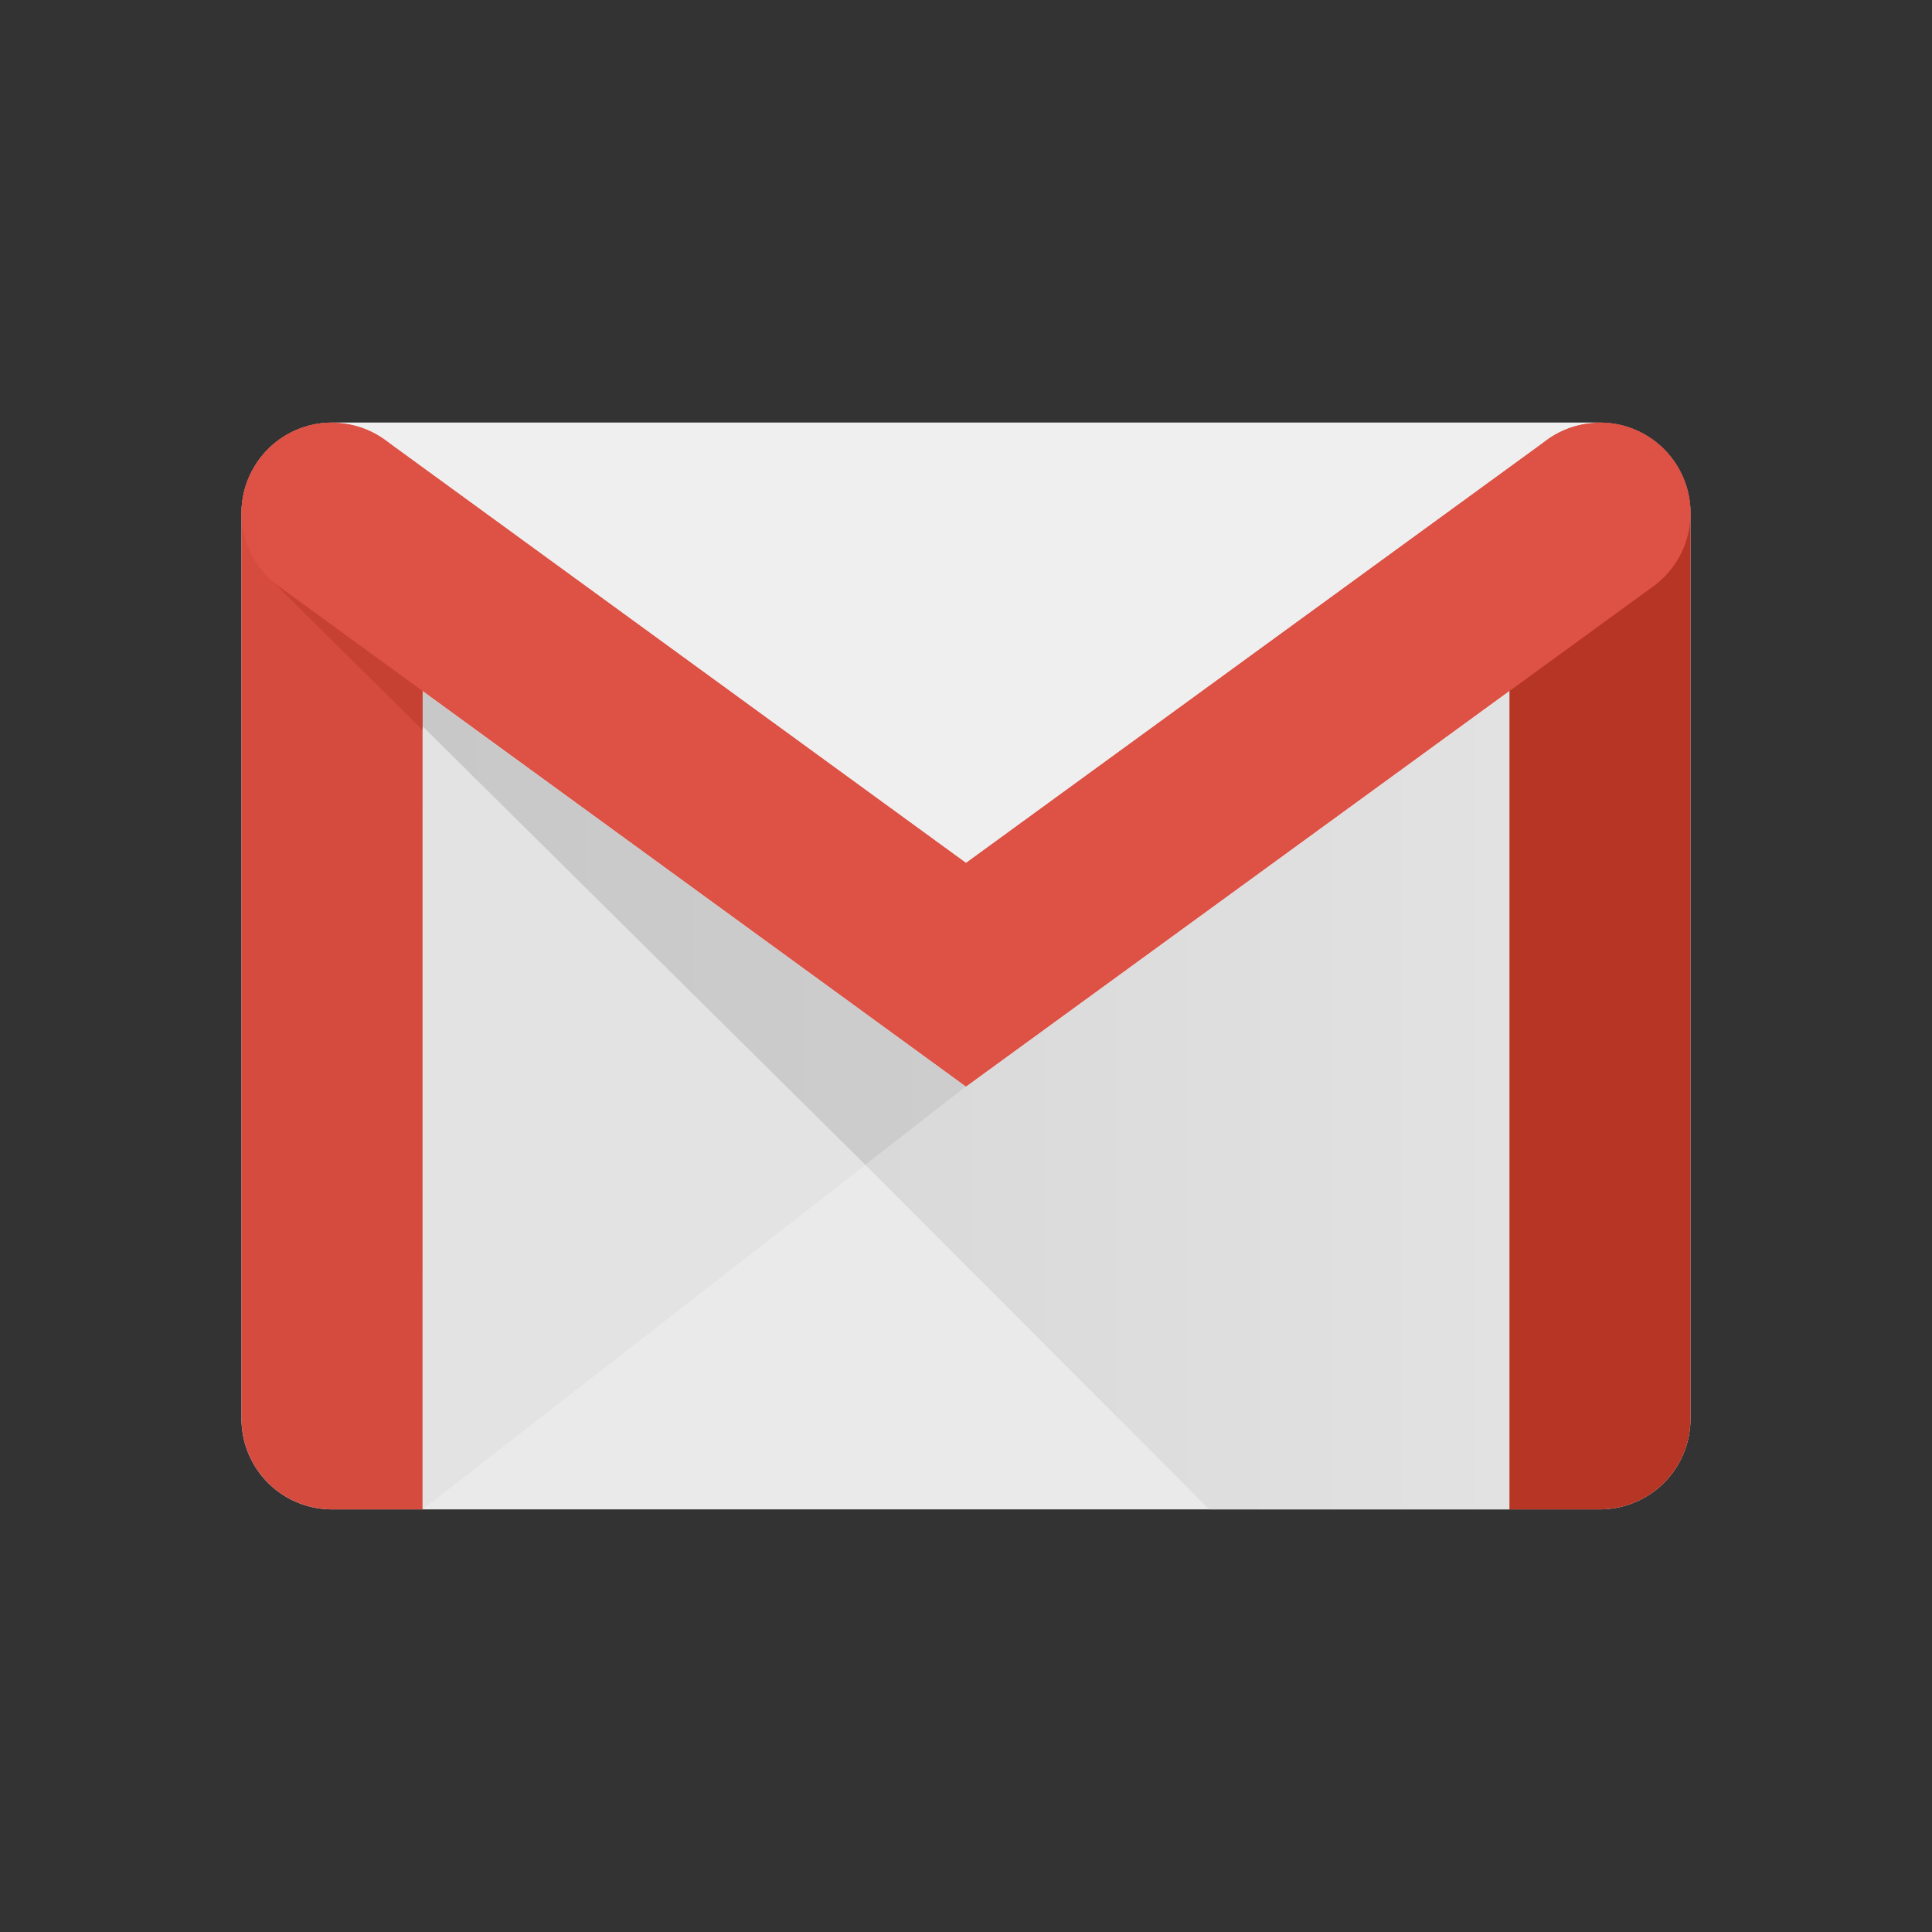
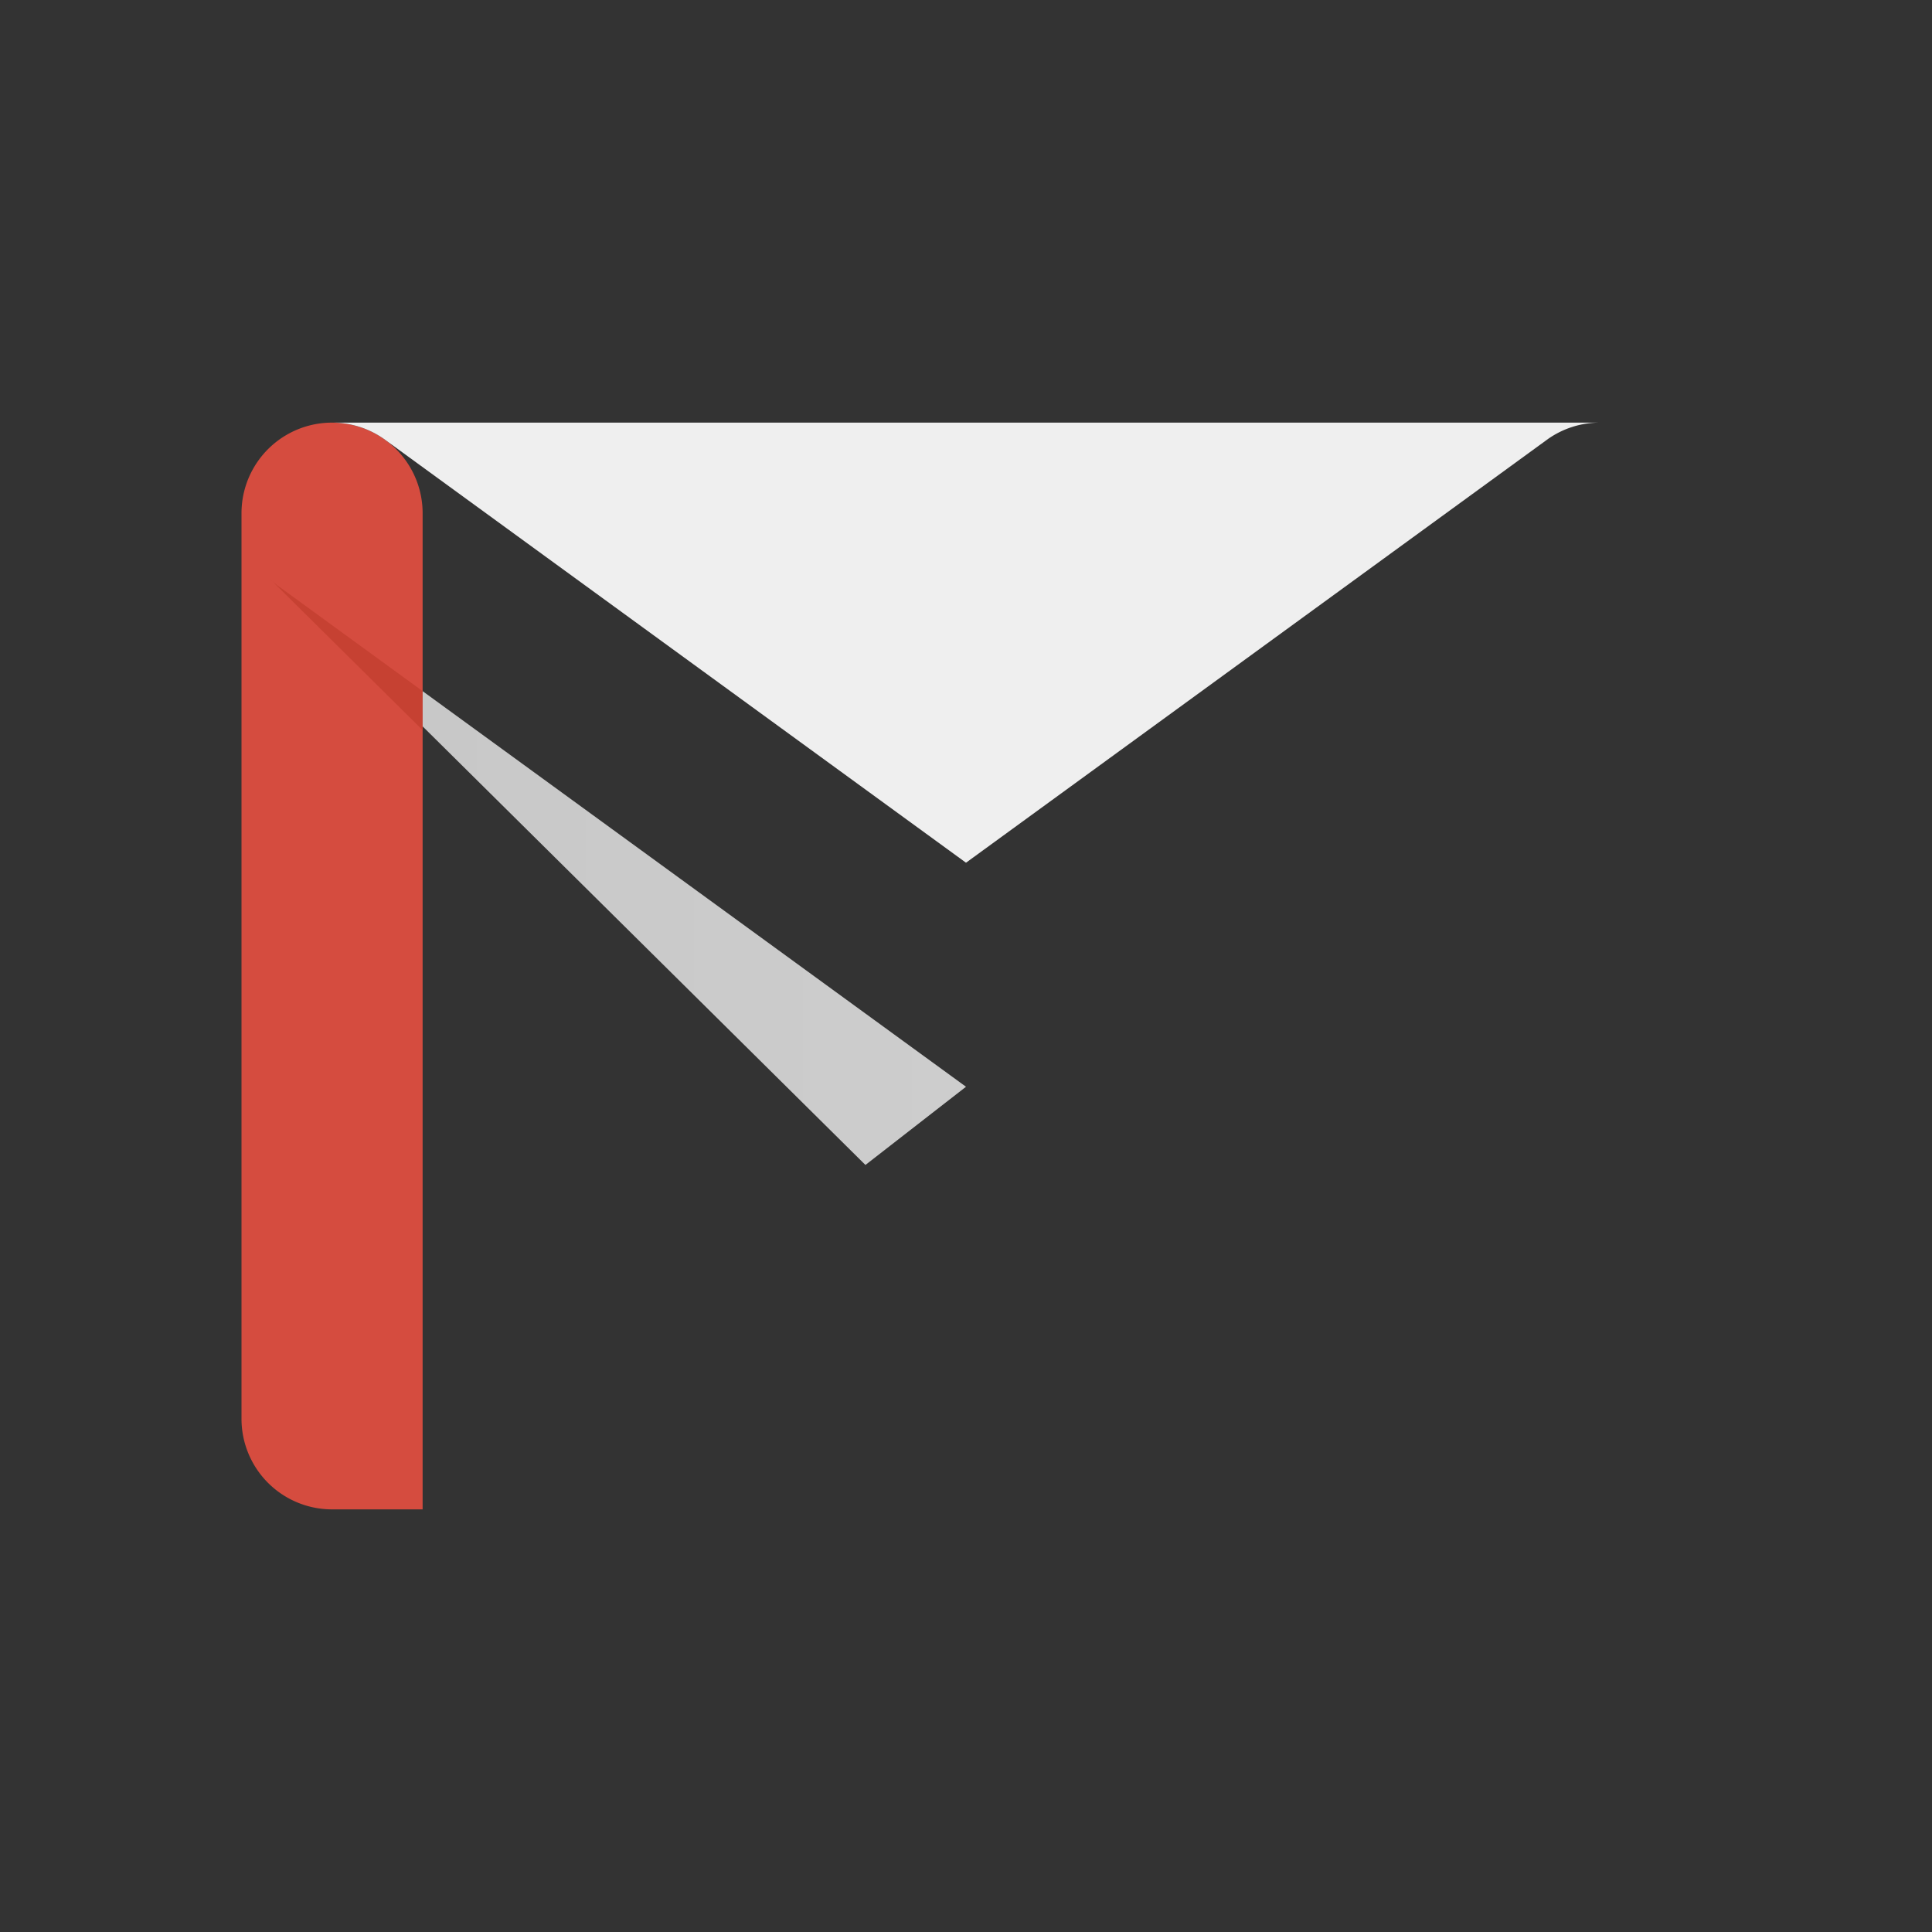
<svg xmlns="http://www.w3.org/2000/svg" overflow="scroll" viewBox="0 0 64 64">
  <rect x="0" y="0" width="64" height="64" fill="#333333" stroke="none" />
  <linearGradient id="a" gradientUnits="userSpaceOnUse" x1="14.001" x2="32" y1="30.744" y2="30.744">
    <stop offset="0" stop-color="#c8c8c8" />
    <stop offset="1" stop-color="#cdcdcd" />
  </linearGradient>
  <linearGradient id="b" gradientUnits="userSpaceOnUse" x1="28.665" x2="50" y1="36.447" y2="36.447">
    <stop offset="0" stop-color="#d9d9d9" />
    <stop offset="1" stop-color="#e2e2e2" />
  </linearGradient>
-   <path d="m53 50h-42a3 3 0 0 1 -3-3v-30a3 3 0 0 1 3-3h42a3 3 0 0 1 3 3v30a3 3 0 0 1 -3 3z" fill="#eaeaea" />
  <path d="m14 50h-3a3 3 0 0 1 -3-3v-30a3 3 0 1 1 6 0z" fill="#d54c3f" />
-   <path d="m50 50h3a3 3 0 0 0 3-3v-30a3 3 0 1 0 -6 0z" fill="#b63524" />
-   <path d="m54.718 19.46a3 3 0 1 0 -3.436-4.92l-19.28 14.037-.002.001-.002-.001-19.28-14.037a3 3 0 0 0 -3.436 4.92l-.08-.059 22.798 16.599m22.799-16.599-22.799 16.599" fill="#de5145" />
  <path d="m53 14c-.639 0-1.232.2-1.718.54l-19.28 14.037-.002.001-.002-.001-19.28-14.037a2.988 2.988 0 0 0 -1.718-.54z" fill="#efefef" />
  <path d="m14.001 24.188-5.056-5.008-.002.004c.106.1.219.192.339.276l-.08-.059 4.8 3.495-.001 1.328" fill="#c64132" />
-   <path d="m28.668 38.591-14.668 11.409.001-25.937 14.664 14.524" fill="#e3e3e3" />
  <path d="m28.668 38.591 3.332-2.591-17.999-13.104v1.167l14.664 14.524z" fill="url(#a)" />
-   <path d="m40.061 50h9.939v-27.105l-18 13.105-3.335 2.587z" fill="url(#b)" />
</svg>